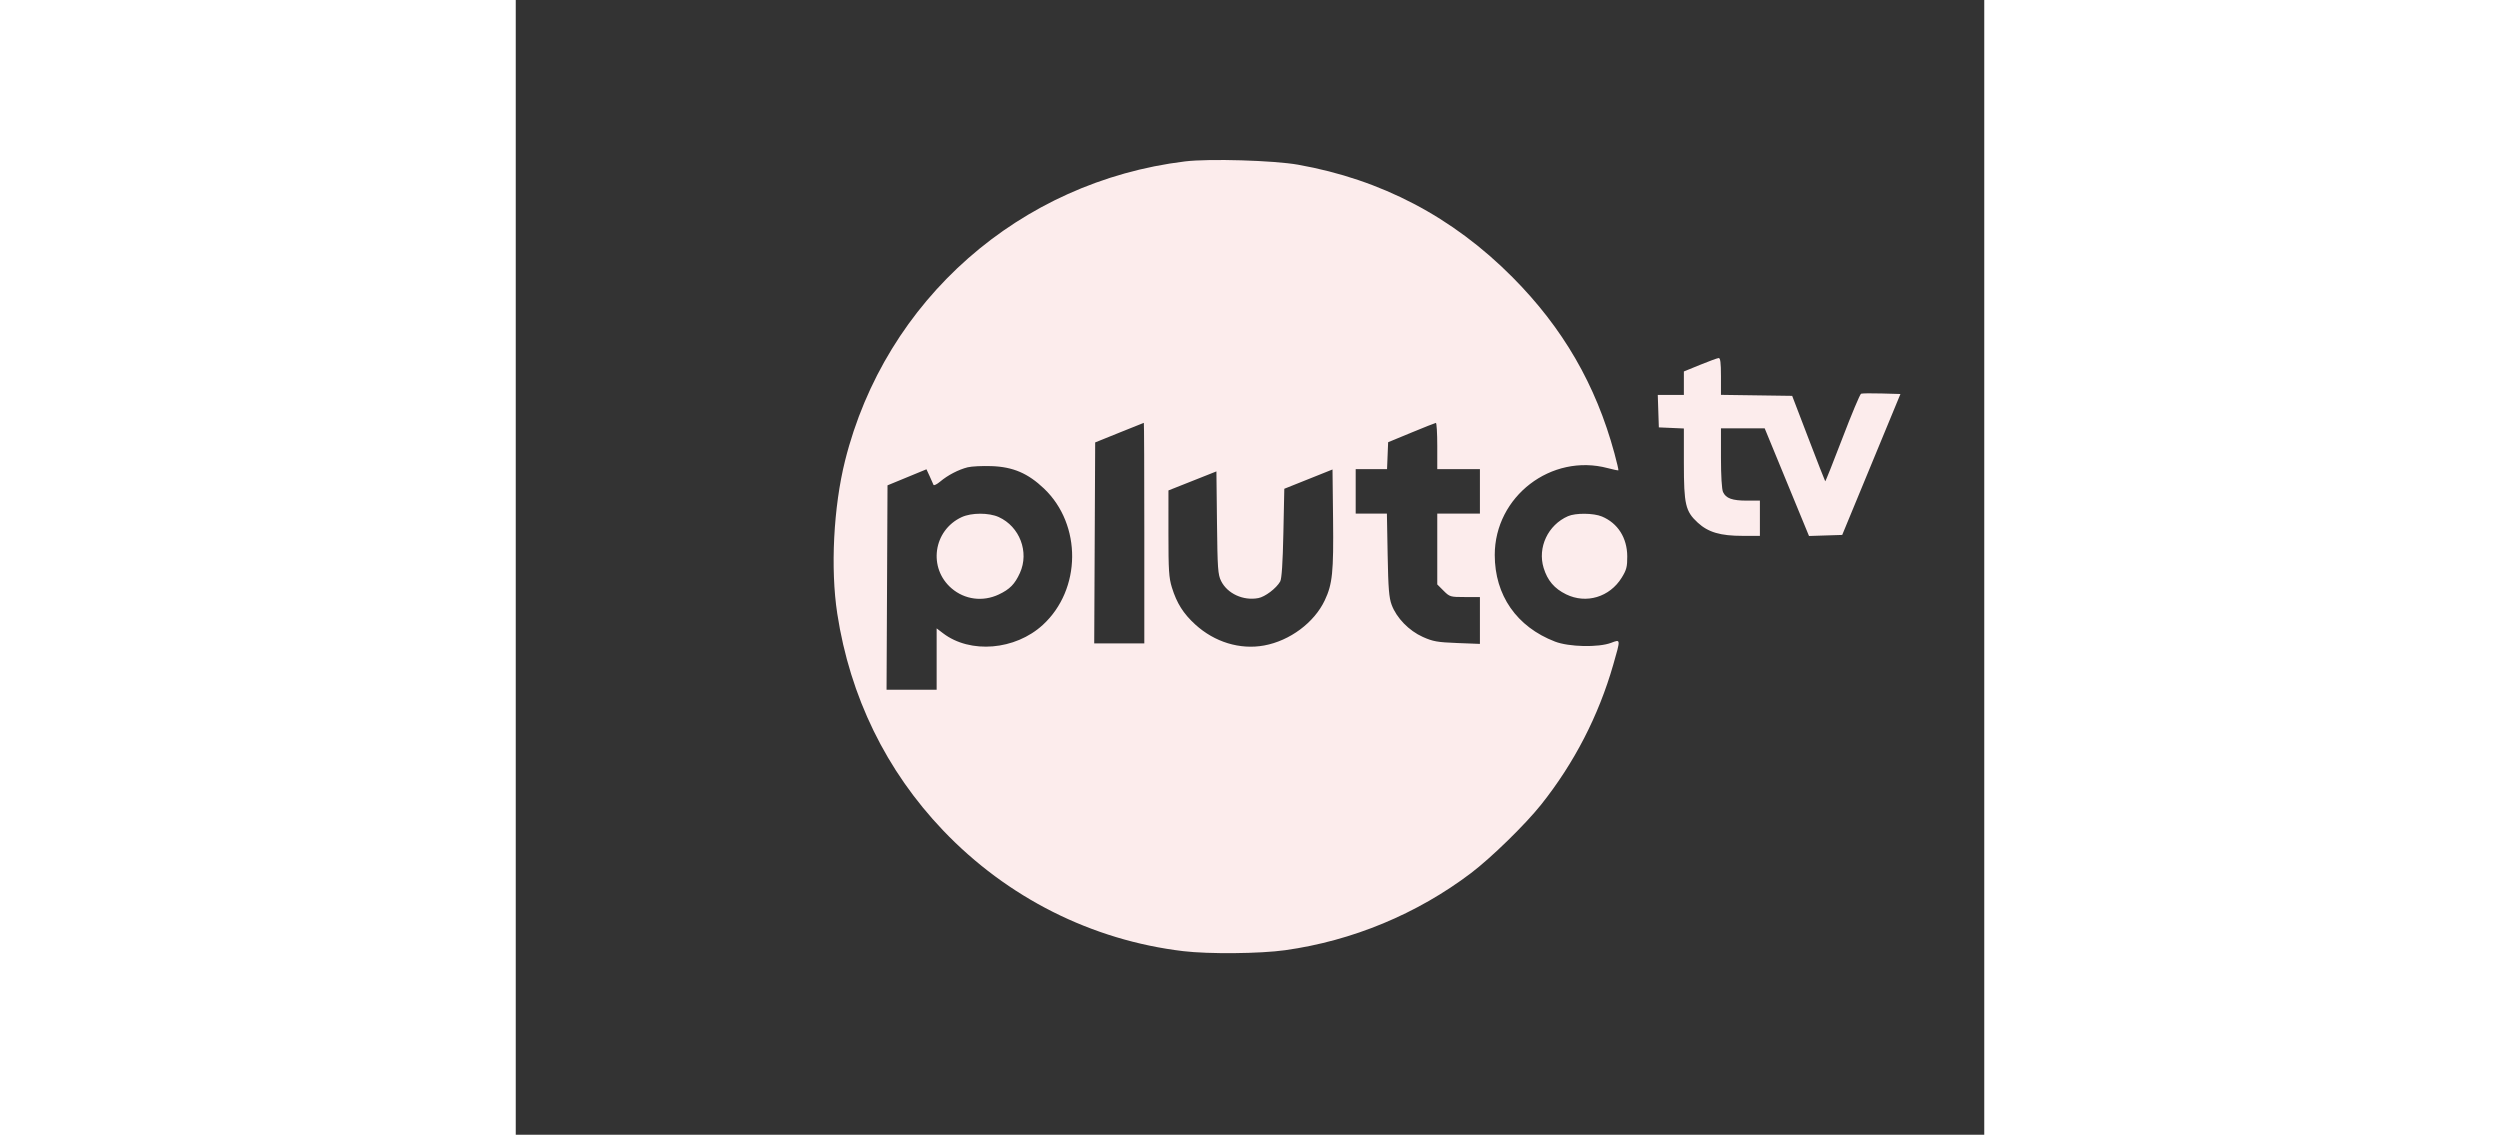
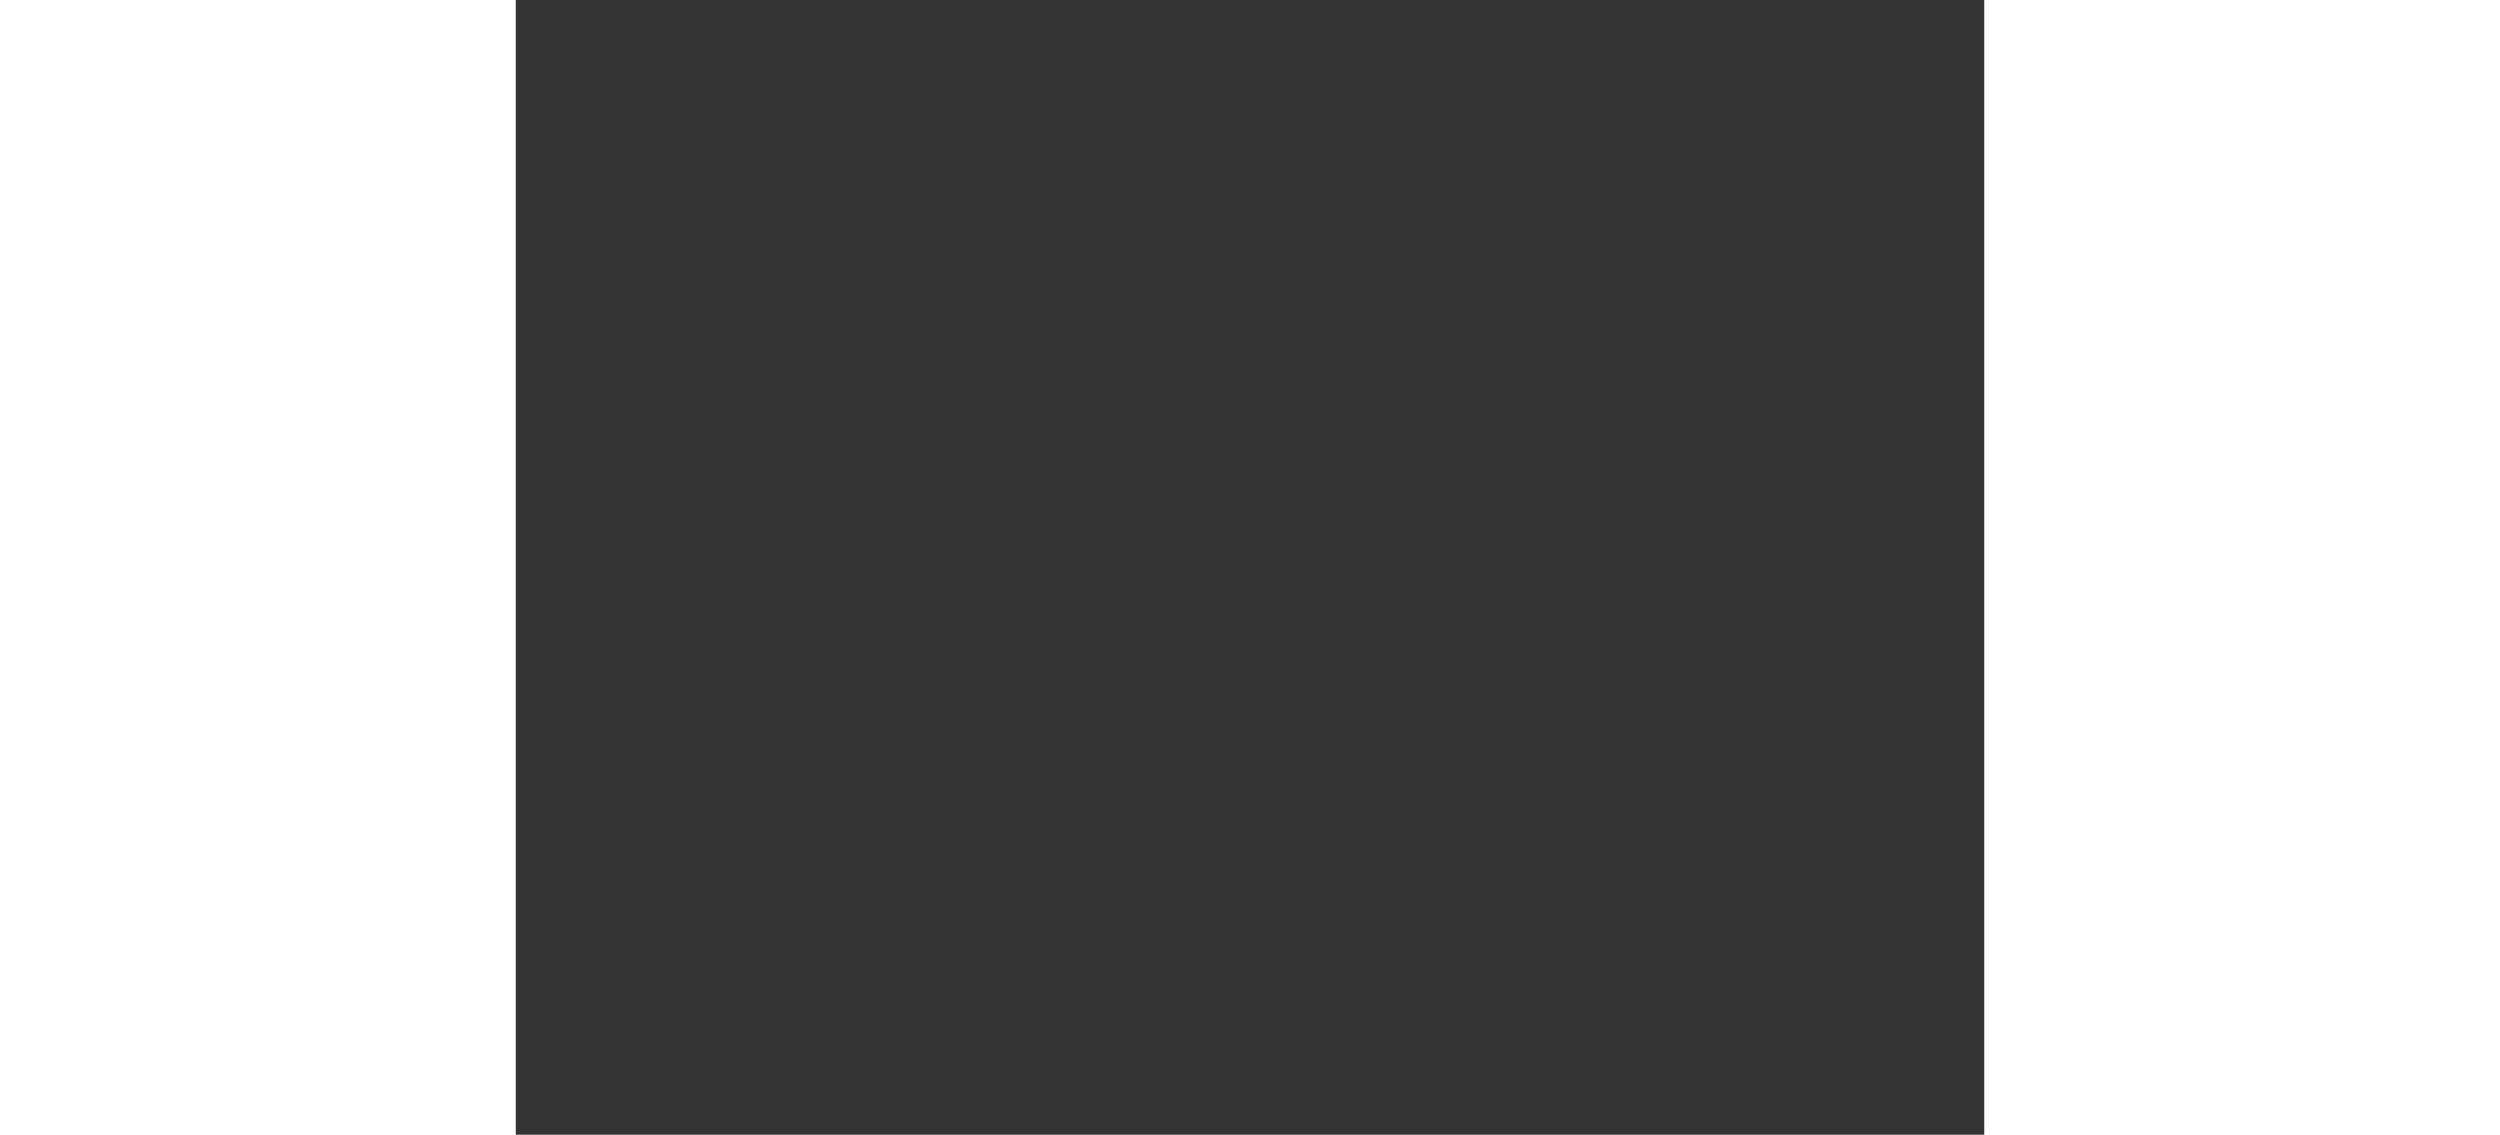
<svg xmlns="http://www.w3.org/2000/svg" width="141" height="64" viewBox="0 0 792 612" version="1.1">
  <rect x="0" y="0" width="792" height="612" fill="#333333" stroke="none" />
  <path d="" stroke="none" fill="#ffecec" fill-rule="evenodd" />
-   <path d="M 361 87.047 C 271.801 97.924, 199.262 161.781, 177.596 248.500 C 171.361 273.455, 169.673 306.715, 173.409 331 C 180.299 375.782, 199.758 415.641, 230.445 447.831 C 265.052 484.131, 310.724 507.098, 360 512.978 C 373.781 514.623, 401.430 514.365, 414.990 512.465 C 451.249 507.385, 486.116 492.912, 515.220 470.862 C 526.067 462.644, 544.469 444.678, 552.975 434 C 570.846 411.567, 584.022 386.010, 591.921 358.456 C 595.943 344.426, 595.972 344.721, 590.750 346.697 C 583.928 349.279, 568.023 348.928, 560.500 346.028 C 539.815 338.056, 528 321.064, 528 299.287 C 528 267.780, 558.486 244.367, 588.953 252.475 C 591.953 253.273, 594.531 253.803, 594.682 253.652 C 594.833 253.500, 593.867 249.354, 592.535 244.438 C 582.532 207.519, 564.759 176.837, 537.500 149.429 C 505.220 116.972, 466.820 96.829, 422 88.842 C 408.889 86.505, 373.886 85.475, 361 87.047 M 638.750 196.765 L 630 200.337 630 206.669 L 630 213 622.961 213 L 615.922 213 616.211 221.750 L 616.500 230.500 623.250 230.796 L 630 231.091 630 249.868 C 630 272.099, 630.858 275.771, 637.479 281.874 C 643.118 287.071, 649.668 289, 661.682 289 L 671 289 671 279.500 L 671 270 664.047 270 C 656.047 270, 652.680 268.788, 651.110 265.343 C 650.445 263.882, 650 256.515, 650 246.953 L 650 231 661.789 231 L 673.579 231 685.531 260.034 L 697.484 289.069 706.439 288.784 L 715.395 288.500 731.096 250.500 L 746.798 212.500 736.717 212.213 C 731.172 212.055, 726.155 212.115, 725.568 212.347 C 724.980 212.578, 720.455 223.362, 715.512 236.312 C 710.568 249.261, 706.391 259.724, 706.230 259.563 C 706.068 259.402, 701.993 248.972, 697.173 236.385 L 688.409 213.500 669.205 213.228 L 650 212.957 650 202.978 C 650 195.611, 649.673 193.025, 648.750 193.096 C 648.063 193.149, 643.563 194.800, 638.750 196.765 M 325.500 233.351 L 312.500 238.609 312.241 292.804 L 311.983 347 325.491 347 L 339 347 339 287.500 C 339 254.775, 338.887 228.021, 338.750 228.047 C 338.613 228.072, 332.650 230.459, 325.500 233.351 M 483 233.329 L 470.500 238.500 470.206 245.750 L 469.912 253 461.456 253 L 453 253 453 265 L 453 277 461.417 277 L 469.834 277 470.237 299.250 C 470.566 317.378, 470.969 322.379, 472.413 326.244 C 475.037 333.272, 481.726 340.155, 489.187 343.503 C 494.676 345.967, 497.033 346.385, 507.737 346.798 L 520 347.270 520 334.635 L 520 322 511.900 322 C 504.022 322, 503.707 321.907, 500.400 318.600 L 497 315.200 497 296.100 L 497 277 508.500 277 L 520 277 520 265 L 520 253 508.500 253 L 497 253 497 240.500 C 497 233.625, 496.663 228.035, 496.250 228.079 C 495.837 228.122, 489.875 230.485, 483 233.329 M 243.734 252.025 C 238.777 253.276, 233.050 256.246, 228.961 259.686 C 227.143 261.216, 225.496 262.025, 225.300 261.484 C 225.105 260.943, 224.170 258.835, 223.222 256.800 L 221.500 253.100 211 257.427 L 200.500 261.754 200.242 316.877 L 199.983 372 213.492 372 L 227 372 227 355.449 L 227 338.898 230.441 341.523 C 245.118 352.717, 269.368 350.695, 284.248 337.035 C 305.085 317.907, 305.404 283.043, 284.919 263.504 C 276.270 255.255, 268.189 251.793, 256.642 251.393 C 251.614 251.218, 245.806 251.503, 243.734 252.025 M 427.500 258.404 L 414.500 263.606 414 287.553 C 413.664 303.627, 413.102 312.195, 412.288 313.613 C 410.155 317.333, 404.154 321.881, 400.466 322.572 C 392.342 324.096, 383.794 320.161, 380.406 313.339 C 378.696 309.895, 378.468 306.661, 378.193 281.869 L 377.886 254.238 364.952 259.369 L 352.019 264.500 352.010 287.661 C 352.001 307.556, 352.266 311.675, 353.884 316.875 C 356.523 325.355, 360.039 330.921, 366.466 336.795 C 376.900 346.331, 390.642 350.517, 403.646 348.121 C 417.534 345.562, 430.655 335.778, 436.334 323.748 C 440.476 314.972, 441.120 308.634, 440.798 279.850 L 440.500 253.201 427.500 258.404 M 240.500 278.900 C 225.150 286.022, 222.279 306.380, 235.080 317.337 C 242.174 323.409, 251.920 324.669, 260.500 320.623 C 266.458 317.813, 269.174 315.048, 271.916 309 C 277.018 297.746, 271.819 284.021, 260.500 278.866 C 255.185 276.445, 245.757 276.461, 240.500 278.900 M 567.500 278.389 C 556.711 283.102, 550.986 295.265, 554.363 306.295 C 556.446 313.097, 560.137 317.431, 566.497 320.542 C 577.331 325.843, 589.984 322.048, 596.474 311.552 C 599.056 307.374, 599.495 305.692, 599.463 300.078 C 599.407 290.058, 594.376 282.143, 585.782 278.553 C 581.287 276.675, 571.621 276.589, 567.500 278.389" stroke="none" fill="#fcecec" fill-rule="evenodd" />
</svg>